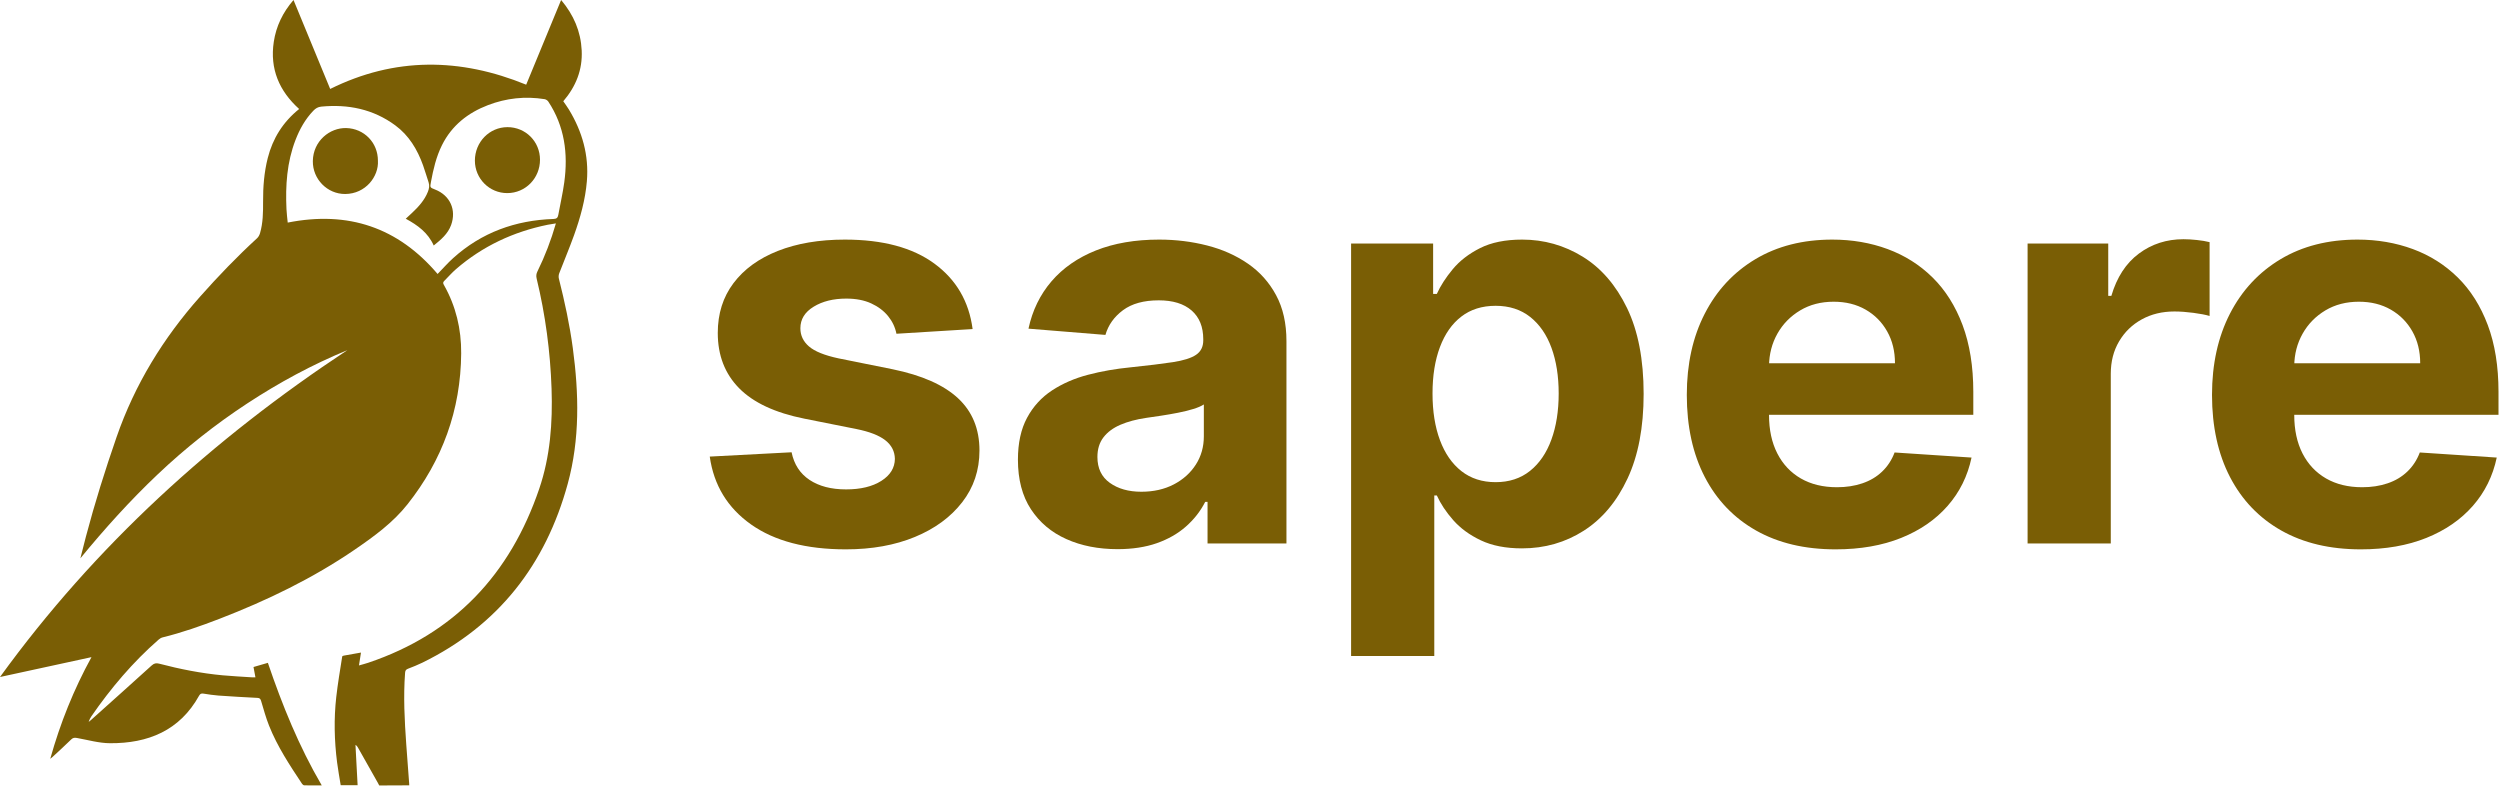
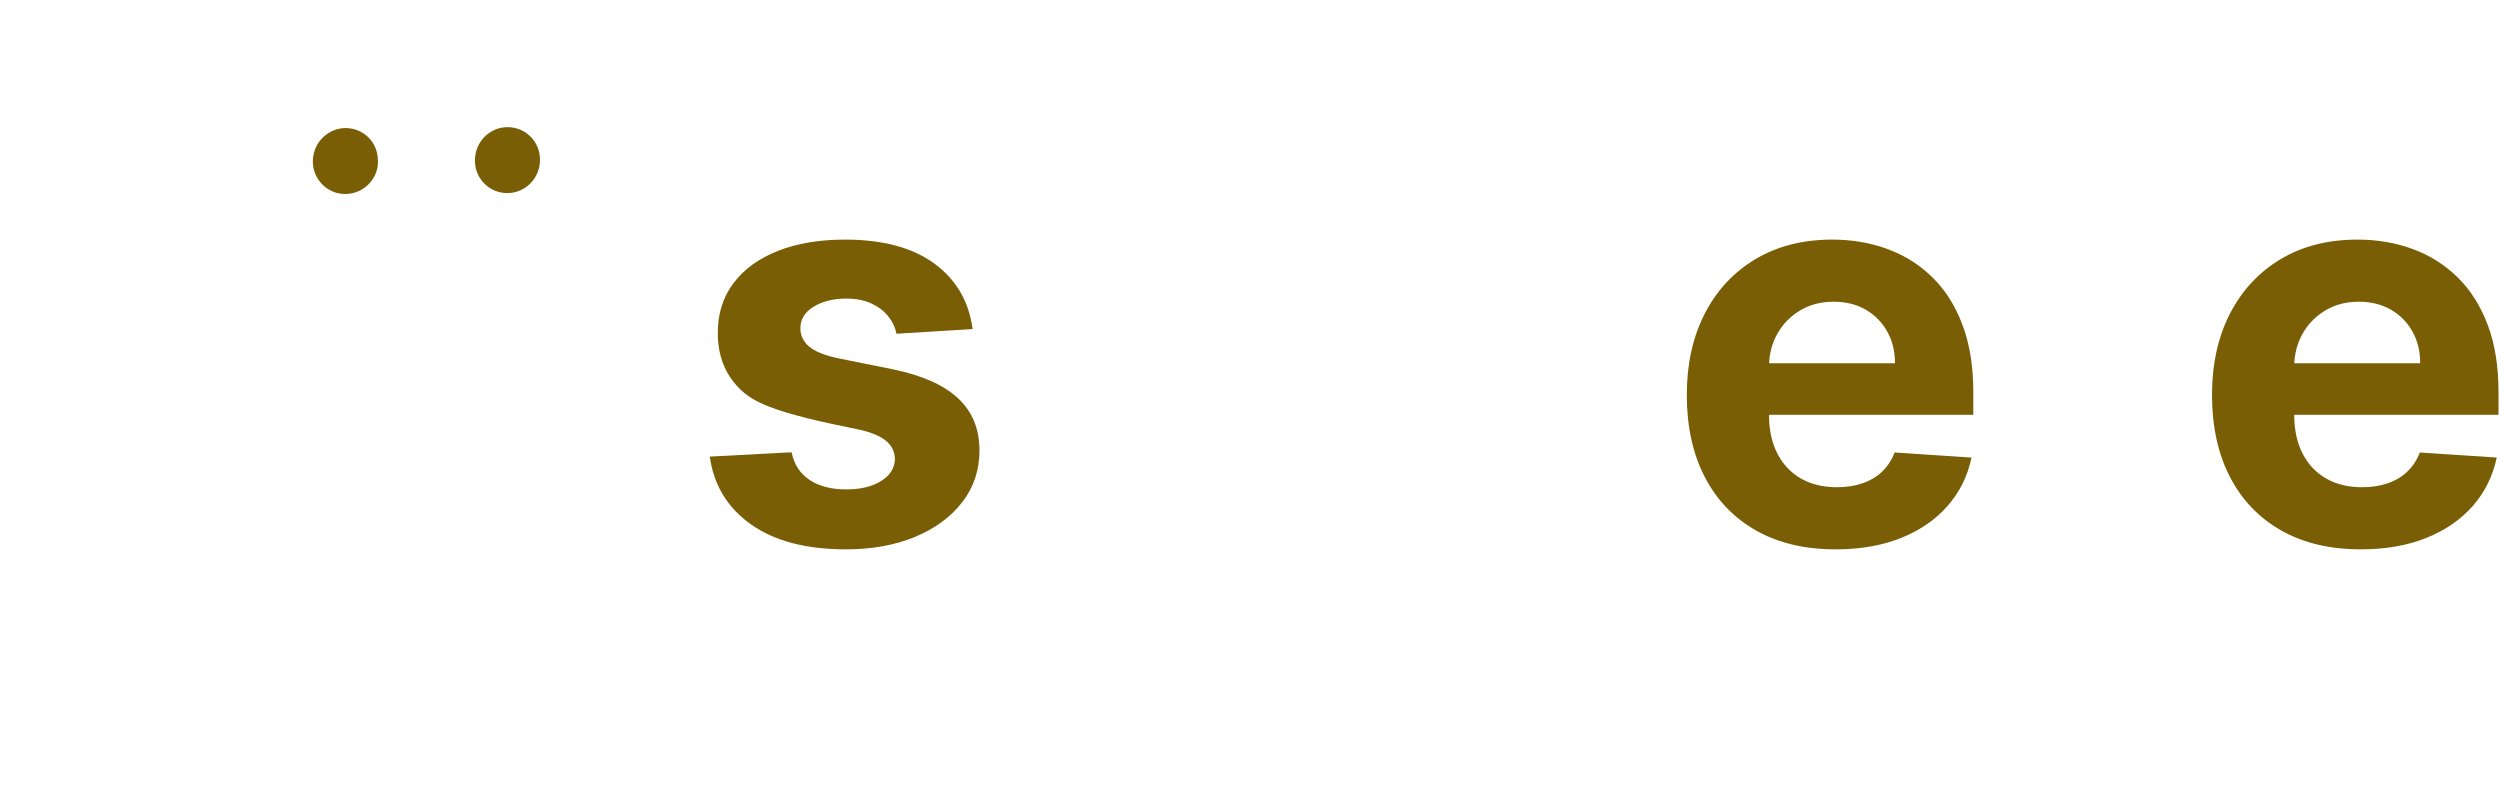
<svg xmlns="http://www.w3.org/2000/svg" width="112px" height="36px" viewBox="0 0 112 36">
  <title>sapere logo new - sml</title>
  <g id="Page-1" stroke="none" stroke-width="1" fill="none" fill-rule="evenodd">
    <g id="sapere-logo-new---sml" transform="translate(-0, -0)" fill="#7A5E05" fill-rule="nonzero">
      <g id="owl" transform="translate(-0, 0)">
        <path d="M22.735,5.696 C21.925,5.697 21.276,6.364 21.275,7.195 C21.275,8.001 21.925,8.653 22.726,8.651 C23.541,8.65 24.192,7.986 24.192,7.157 C24.193,6.342 23.547,5.695 22.735,5.696" id="Fill-1" />
        <path d="M15.514,5.737 C14.779,5.717 14.028,6.312 14.015,7.216 C14.004,8.025 14.664,8.696 15.465,8.691 C16.381,8.686 16.972,7.904 16.931,7.203 C16.933,6.387 16.31,5.759 15.514,5.737" id="Fill-3" />
        <g id="Fill-5-Clipped">
-           <path d="M25.718,10.535 C25.998,9.752 26.222,8.952 26.292,8.118 C26.389,6.959 26.087,5.896 25.488,4.909 C25.411,4.781 25.321,4.662 25.235,4.536 C25.799,3.877 26.103,3.127 26.06,2.259 C26.019,1.408 25.701,0.667 25.138,-2.3306281e-16 C24.61,1.279 24.094,2.53 23.573,3.794 C20.614,2.585 17.688,2.55 14.792,3.985 C14.243,2.655 13.7,1.338 13.149,-2.3306281e-16 C12.669,0.556 12.37,1.176 12.265,1.876 C12.083,3.083 12.506,4.076 13.402,4.883 C12.678,5.465 12.22,6.197 11.996,7.077 C11.832,7.722 11.782,8.378 11.786,9.041 C11.788,9.513 11.783,9.986 11.65,10.444 C11.626,10.527 11.579,10.617 11.516,10.674 C10.616,11.5 9.771,12.378 8.961,13.292 C7.313,15.148 6.041,17.222 5.224,19.576 C4.713,21.05 4.246,22.536 3.848,24.043 C3.762,24.365 3.683,24.689 3.601,25.012 C4.688,23.688 5.828,22.423 7.067,21.249 C8.308,20.073 9.643,19.015 11.072,18.077 C12.496,17.143 13.986,16.336 15.561,15.687 C9.531,19.669 4.258,24.453 -6.99147771e-16,30.33 C1.363,30.034 2.721,29.739 4.098,29.44 C3.302,30.891 2.698,32.396 2.251,33.995 C2.301,33.955 2.328,33.936 2.352,33.913 C2.633,33.652 2.918,33.394 3.192,33.125 C3.275,33.045 3.347,33.043 3.451,33.062 C3.943,33.15 4.436,33.294 4.929,33.296 C6.632,33.306 8.051,32.733 8.921,31.164 C8.972,31.073 9.027,31.06 9.121,31.075 C9.341,31.11 9.563,31.145 9.785,31.161 C10.367,31.202 10.949,31.236 11.532,31.265 C11.635,31.27 11.669,31.308 11.697,31.401 C11.809,31.773 11.91,32.15 12.054,32.51 C12.426,33.446 12.979,34.282 13.533,35.116 C13.554,35.148 13.599,35.182 13.633,35.183 C13.879,35.189 14.125,35.186 14.415,35.186 C13.391,33.434 12.646,31.593 12.001,29.695 C11.773,29.761 11.567,29.821 11.357,29.882 C11.388,30.047 11.414,30.188 11.443,30.344 C11.38,30.344 11.332,30.347 11.285,30.344 C10.849,30.315 10.412,30.294 9.976,30.254 C9.012,30.165 8.065,29.977 7.13,29.732 C6.991,29.695 6.9,29.718 6.793,29.815 C5.889,30.634 4.98,31.447 4.072,32.261 C4.04,32.29 4.005,32.315 3.971,32.342 C4.004,32.245 4.044,32.162 4.096,32.087 C4.968,30.827 5.951,29.664 7.107,28.654 C7.156,28.611 7.218,28.572 7.281,28.556 C8.155,28.341 9.002,28.044 9.84,27.72 C11.967,26.898 14.011,25.911 15.898,24.62 C16.758,24.031 17.605,23.415 18.256,22.592 C19.821,20.616 20.642,18.363 20.661,15.832 C20.669,14.744 20.426,13.713 19.884,12.761 C19.843,12.69 19.842,12.643 19.902,12.585 C20.078,12.411 20.24,12.22 20.427,12.059 C21.618,11.028 22.999,10.383 24.538,10.069 C24.653,10.046 24.769,10.03 24.904,10.008 C24.685,10.769 24.414,11.475 24.079,12.156 C24.025,12.265 24.013,12.36 24.042,12.481 C24.434,14.102 24.653,15.746 24.71,17.413 C24.761,18.939 24.653,20.445 24.156,21.902 C22.853,25.726 20.366,28.388 16.498,29.691 C16.367,29.735 16.234,29.768 16.082,29.812 C16.114,29.609 16.141,29.434 16.172,29.235 C15.9,29.283 15.652,29.323 15.406,29.371 C15.375,29.377 15.335,29.386 15.33,29.418 C15.237,30.008 15.131,30.635 15.064,31.228 C14.955,32.202 14.977,33.178 15.101,34.151 C15.145,34.496 15.209,34.838 15.263,35.176 L16.021,35.176 C15.989,34.568 15.957,33.97 15.925,33.372 C15.984,33.405 16.009,33.444 16.032,33.484 C16.331,34.012 16.631,34.54 16.927,35.07 C16.974,35.155 16.99,35.189 16.99,35.189 C16.99,35.189 18.264,35.183 18.334,35.183 C18.334,35.106 18.327,35.053 18.323,35.001 C18.283,34.448 18.24,33.896 18.2,33.343 C18.124,32.276 18.067,31.209 18.148,30.139 C18.156,30.041 18.187,29.994 18.277,29.96 C18.494,29.875 18.712,29.791 18.921,29.688 C22.326,28.019 24.445,25.293 25.435,21.672 C25.982,19.671 25.937,17.632 25.662,15.593 C25.521,14.543 25.296,13.508 25.037,12.48 C25.018,12.407 25.026,12.316 25.053,12.245 C25.272,11.674 25.512,11.11 25.718,10.535 M25.011,9.63 C24.987,9.76 24.933,9.805 24.792,9.81 C23.092,9.869 21.577,10.413 20.303,11.562 C20.055,11.785 19.834,12.039 19.604,12.274 C17.834,10.189 15.599,9.434 12.89,9.972 C12.871,9.778 12.843,9.574 12.834,9.368 C12.785,8.313 12.852,7.271 13.238,6.272 C13.425,5.787 13.673,5.341 14.036,4.962 C14.138,4.855 14.244,4.79 14.396,4.776 C15.6,4.662 16.721,4.889 17.707,5.615 C18.32,6.066 18.699,6.698 18.953,7.407 C19.043,7.658 19.116,7.915 19.201,8.168 C19.251,8.316 19.224,8.452 19.169,8.592 C19.018,8.973 18.749,9.265 18.457,9.54 C18.369,9.623 18.28,9.704 18.178,9.799 C18.712,10.088 19.175,10.425 19.431,10.999 C19.76,10.734 20.065,10.478 20.21,10.08 C20.456,9.402 20.163,8.752 19.489,8.49 C19.262,8.401 19.26,8.401 19.306,8.155 C19.412,7.586 19.541,7.023 19.802,6.5 C20.242,5.62 20.959,5.056 21.863,4.709 C22.684,4.395 23.53,4.304 24.398,4.442 C24.459,4.452 24.531,4.5 24.565,4.552 C25.296,5.66 25.455,6.885 25.279,8.17 C25.213,8.66 25.098,9.143 25.011,9.63" id="Fill-5" />
-         </g>
+           </g>
      </g>
      <g id="sapere-text" transform="translate(31.797, 10.717)">
-         <path d="M11.776,4.025 L8.364,4.235 C8.306,3.943 8.18,3.679 7.988,3.443 C7.795,3.207 7.543,3.017 7.231,2.874 C6.919,2.731 6.547,2.66 6.116,2.66 C5.538,2.66 5.051,2.781 4.655,3.023 C4.258,3.265 4.06,3.587 4.06,3.99 C4.06,4.31 4.188,4.582 4.445,4.803 C4.701,5.025 5.142,5.203 5.766,5.337 L8.198,5.827 C9.504,6.095 10.479,6.527 11.12,7.122 C11.762,7.717 12.083,8.498 12.083,9.467 C12.083,10.347 11.824,11.12 11.308,11.785 C10.792,12.45 10.086,12.968 9.191,13.338 C8.296,13.708 7.265,13.894 6.098,13.894 C4.319,13.894 2.903,13.522 1.85,12.778 C0.798,12.034 0.181,11.021 0,9.738 L3.666,9.545 C3.777,10.088 4.045,10.5 4.471,10.783 C4.897,11.066 5.442,11.208 6.107,11.208 C6.76,11.208 7.287,11.081 7.686,10.827 C8.086,10.573 8.288,10.245 8.294,9.843 C8.288,9.504 8.145,9.226 7.865,9.007 C7.585,8.788 7.154,8.621 6.571,8.504 L4.243,8.04 C2.931,7.778 1.955,7.323 1.317,6.676 C0.678,6.028 0.359,5.203 0.359,4.2 C0.359,3.336 0.593,2.593 1.063,1.969 C1.533,1.344 2.195,0.863 3.049,0.525 C3.904,0.187 4.905,0.017 6.054,0.017 C7.752,0.017 9.089,0.376 10.066,1.094 C11.043,1.811 11.613,2.788 11.776,4.025 Z" id="Path" />
-         <path d="M18.268,13.885 C17.411,13.885 16.647,13.735 15.976,13.434 C15.305,13.134 14.776,12.688 14.388,12.096 C14,11.504 13.806,10.764 13.806,9.878 C13.806,9.131 13.943,8.504 14.217,7.997 C14.491,7.489 14.865,7.081 15.337,6.772 C15.81,6.463 16.348,6.229 16.951,6.072 C17.555,5.914 18.189,5.804 18.854,5.739 C19.636,5.658 20.266,5.58 20.744,5.508 C21.222,5.435 21.569,5.325 21.785,5.179 C22.001,5.034 22.109,4.818 22.109,4.532 L22.109,4.48 C22.109,3.925 21.935,3.497 21.588,3.193 C21.241,2.89 20.75,2.738 20.114,2.738 C19.443,2.738 18.91,2.886 18.513,3.18 C18.116,3.475 17.854,3.844 17.726,4.287 L14.279,4.007 C14.454,3.191 14.798,2.483 15.311,1.885 C15.824,1.288 16.488,0.827 17.301,0.503 C18.115,0.179 19.058,0.017 20.132,0.017 C20.878,0.017 21.594,0.105 22.28,0.28 C22.965,0.455 23.574,0.726 24.108,1.094 C24.642,1.461 25.063,1.932 25.372,2.507 C25.682,3.081 25.836,3.768 25.836,4.567 L25.836,13.631 L22.301,13.631 L22.301,11.768 L22.196,11.768 C21.981,12.188 21.692,12.556 21.33,12.874 C20.969,13.192 20.534,13.44 20.027,13.618 C19.519,13.796 18.933,13.885 18.268,13.885 Z M19.336,11.313 C19.884,11.313 20.368,11.203 20.788,10.985 C21.208,10.766 21.537,10.47 21.777,10.096 C22.016,9.723 22.135,9.3 22.135,8.828 L22.135,7.402 C22.019,7.478 21.86,7.546 21.658,7.607 C21.457,7.669 21.231,7.724 20.98,7.774 C20.73,7.823 20.479,7.867 20.228,7.905 C19.977,7.943 19.75,7.976 19.546,8.005 C19.108,8.07 18.726,8.172 18.399,8.312 C18.073,8.452 17.819,8.64 17.638,8.876 C17.457,9.112 17.367,9.405 17.367,9.755 C17.367,10.263 17.552,10.649 17.923,10.915 C18.293,11.18 18.764,11.313 19.336,11.313 Z" id="Shape" />
-         <path d="M28.732,18.671 L28.732,0.192 L32.407,0.192 L32.407,2.45 L32.573,2.45 C32.736,2.088 32.974,1.719 33.286,1.343 C33.598,0.967 34.006,0.652 34.511,0.398 C35.015,0.144 35.644,0.017 36.396,0.017 C37.376,0.017 38.28,0.273 39.109,0.783 C39.937,1.293 40.599,2.06 41.095,3.084 C41.59,4.108 41.838,5.389 41.838,6.929 C41.838,8.428 41.598,9.693 41.116,10.722 C40.635,11.752 39.982,12.53 39.157,13.058 C38.331,13.586 37.408,13.85 36.388,13.85 C35.664,13.85 35.05,13.73 34.546,13.491 C34.041,13.252 33.629,12.95 33.308,12.586 C32.987,12.221 32.742,11.852 32.573,11.479 L32.459,11.479 L32.459,18.671 L28.732,18.671 Z M32.38,6.912 C32.38,7.711 32.491,8.408 32.713,9.003 C32.935,9.598 33.255,10.06 33.675,10.39 C34.095,10.719 34.606,10.884 35.206,10.884 C35.813,10.884 36.326,10.716 36.746,10.381 C37.166,10.045 37.486,9.579 37.704,8.981 C37.923,8.383 38.032,7.693 38.032,6.912 C38.032,6.136 37.924,5.454 37.709,4.865 C37.493,4.275 37.175,3.815 36.755,3.482 C36.335,3.15 35.819,2.983 35.206,2.983 C34.6,2.983 34.088,3.144 33.671,3.465 C33.254,3.785 32.935,4.24 32.713,4.83 C32.491,5.419 32.38,6.113 32.38,6.912 Z" id="Shape" />
+         <path d="M11.776,4.025 L8.364,4.235 C8.306,3.943 8.18,3.679 7.988,3.443 C7.795,3.207 7.543,3.017 7.231,2.874 C6.919,2.731 6.547,2.66 6.116,2.66 C5.538,2.66 5.051,2.781 4.655,3.023 C4.258,3.265 4.06,3.587 4.06,3.99 C4.06,4.31 4.188,4.582 4.445,4.803 C4.701,5.025 5.142,5.203 5.766,5.337 L8.198,5.827 C9.504,6.095 10.479,6.527 11.12,7.122 C11.762,7.717 12.083,8.498 12.083,9.467 C12.083,10.347 11.824,11.12 11.308,11.785 C10.792,12.45 10.086,12.968 9.191,13.338 C8.296,13.708 7.265,13.894 6.098,13.894 C4.319,13.894 2.903,13.522 1.85,12.778 C0.798,12.034 0.181,11.021 0,9.738 L3.666,9.545 C3.777,10.088 4.045,10.5 4.471,10.783 C4.897,11.066 5.442,11.208 6.107,11.208 C6.76,11.208 7.287,11.081 7.686,10.827 C8.086,10.573 8.288,10.245 8.294,9.843 C8.288,9.504 8.145,9.226 7.865,9.007 C7.585,8.788 7.154,8.621 6.571,8.504 C2.931,7.778 1.955,7.323 1.317,6.676 C0.678,6.028 0.359,5.203 0.359,4.2 C0.359,3.336 0.593,2.593 1.063,1.969 C1.533,1.344 2.195,0.863 3.049,0.525 C3.904,0.187 4.905,0.017 6.054,0.017 C7.752,0.017 9.089,0.376 10.066,1.094 C11.043,1.811 11.613,2.788 11.776,4.025 Z" id="Path" />
        <path d="M50.439,13.894 C49.056,13.894 47.868,13.612 46.873,13.049 C45.879,12.486 45.113,11.687 44.577,10.652 C44.04,9.617 43.772,8.39 43.772,6.973 C43.772,5.591 44.04,4.377 44.577,3.333 C45.113,2.289 45.87,1.476 46.847,0.892 C47.824,0.309 48.972,0.017 50.29,0.017 C51.176,0.017 52.003,0.159 52.77,0.442 C53.537,0.725 54.208,1.149 54.783,1.715 C55.357,2.281 55.805,2.991 56.126,3.845 C56.446,4.7 56.607,5.699 56.607,6.842 L56.607,7.865 L45.259,7.865 L45.259,5.556 L53.098,5.556 C53.098,5.019 52.982,4.544 52.748,4.13 C52.515,3.715 52.193,3.39 51.782,3.154 C51.37,2.918 50.894,2.8 50.351,2.8 C49.785,2.8 49.285,2.929 48.851,3.189 C48.416,3.449 48.076,3.796 47.831,4.23 C47.586,4.665 47.461,5.147 47.455,5.678 L47.455,7.874 C47.455,8.539 47.579,9.114 47.827,9.598 C48.075,10.082 48.426,10.455 48.881,10.718 C49.336,10.98 49.876,11.111 50.5,11.111 C50.914,11.111 51.293,11.053 51.637,10.936 C51.981,10.82 52.276,10.645 52.521,10.411 C52.766,10.178 52.953,9.892 53.081,9.554 L56.528,9.782 C56.353,10.61 55.996,11.332 55.456,11.947 C54.917,12.562 54.223,13.041 53.374,13.382 C52.525,13.723 51.547,13.894 50.439,13.894 Z" id="Path" />
-         <path d="M59.039,13.631 L59.039,0.192 L62.652,0.192 L62.652,2.537 L62.792,2.537 C63.037,1.703 63.449,1.072 64.026,0.643 C64.603,0.214 65.268,1.77635684e-15 66.021,1.77635684e-15 C66.207,1.77635684e-15 66.409,0.012 66.624,0.035 C66.84,0.058 67.03,0.09 67.193,0.131 L67.193,3.438 C67.018,3.386 66.776,3.339 66.467,3.298 C66.158,3.258 65.875,3.237 65.618,3.237 C65.07,3.237 64.582,3.355 64.153,3.592 C63.724,3.828 63.386,4.156 63.138,4.576 C62.89,4.996 62.766,5.48 62.766,6.028 L62.766,13.631 L59.039,13.631 Z" id="Path" />
        <path d="M73.968,13.894 C72.586,13.894 71.397,13.612 70.403,13.049 C69.408,12.486 68.643,11.687 68.106,10.652 C67.57,9.617 67.301,8.39 67.301,6.973 C67.301,5.591 67.57,4.377 68.106,3.333 C68.643,2.289 69.4,1.476 70.377,0.892 C71.354,0.309 72.501,0.017 73.819,0.017 C74.706,0.017 75.533,0.159 76.3,0.442 C77.067,0.725 77.737,1.149 78.312,1.715 C78.886,2.281 79.334,2.991 79.655,3.845 C79.976,4.7 80.136,5.699 80.136,6.842 L80.136,7.865 L68.789,7.865 L68.789,5.556 L76.628,5.556 C76.628,5.019 76.511,4.544 76.278,4.13 C76.044,3.715 75.722,3.39 75.311,3.154 C74.9,2.918 74.423,2.8 73.881,2.8 C73.315,2.8 72.815,2.929 72.38,3.189 C71.946,3.449 71.606,3.796 71.361,4.23 C71.116,4.665 70.99,5.147 70.985,5.678 L70.985,7.874 C70.985,8.539 71.109,9.114 71.356,9.598 C71.604,10.082 71.956,10.455 72.411,10.718 C72.866,10.98 73.405,11.111 74.029,11.111 C74.443,11.111 74.823,11.053 75.167,10.936 C75.511,10.82 75.805,10.645 76.05,10.411 C76.295,10.178 76.482,9.892 76.61,9.554 L80.057,9.782 C79.882,10.61 79.525,11.332 78.986,11.947 C78.446,12.562 77.752,13.041 76.903,13.382 C76.055,13.723 75.076,13.894 73.968,13.894 Z" id="Path" />
      </g>
    </g>
  </g>
</svg>